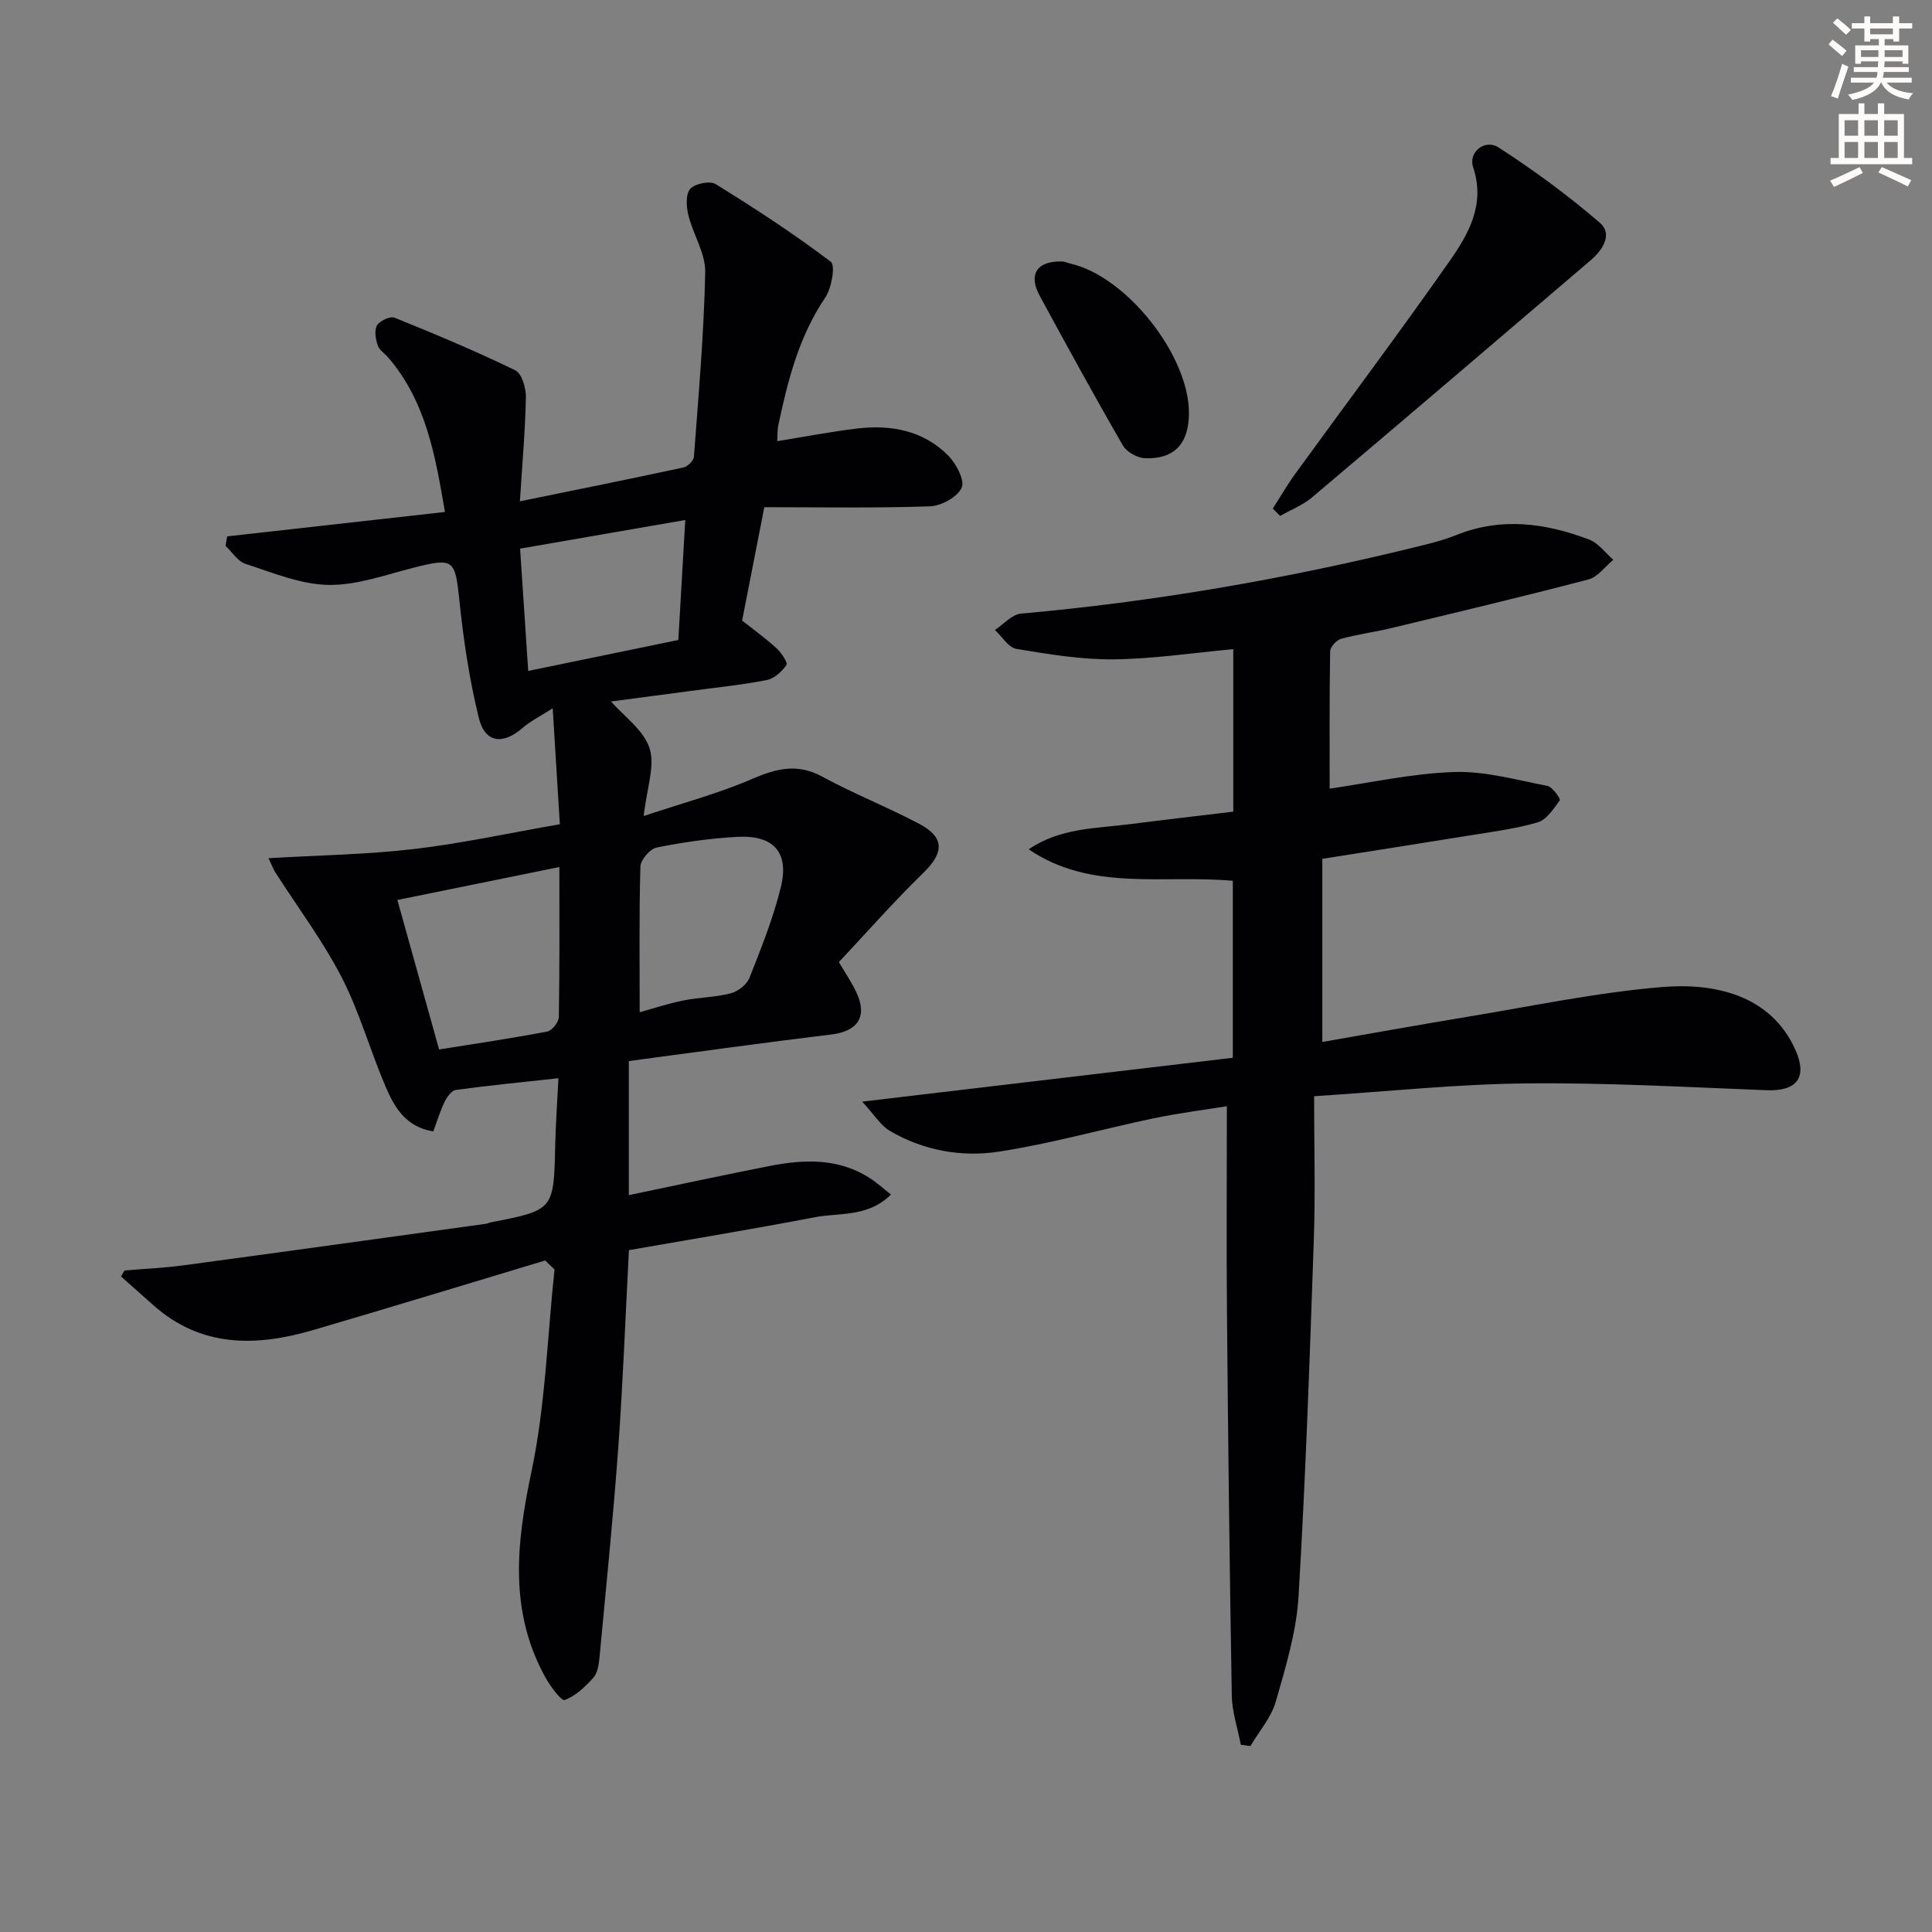
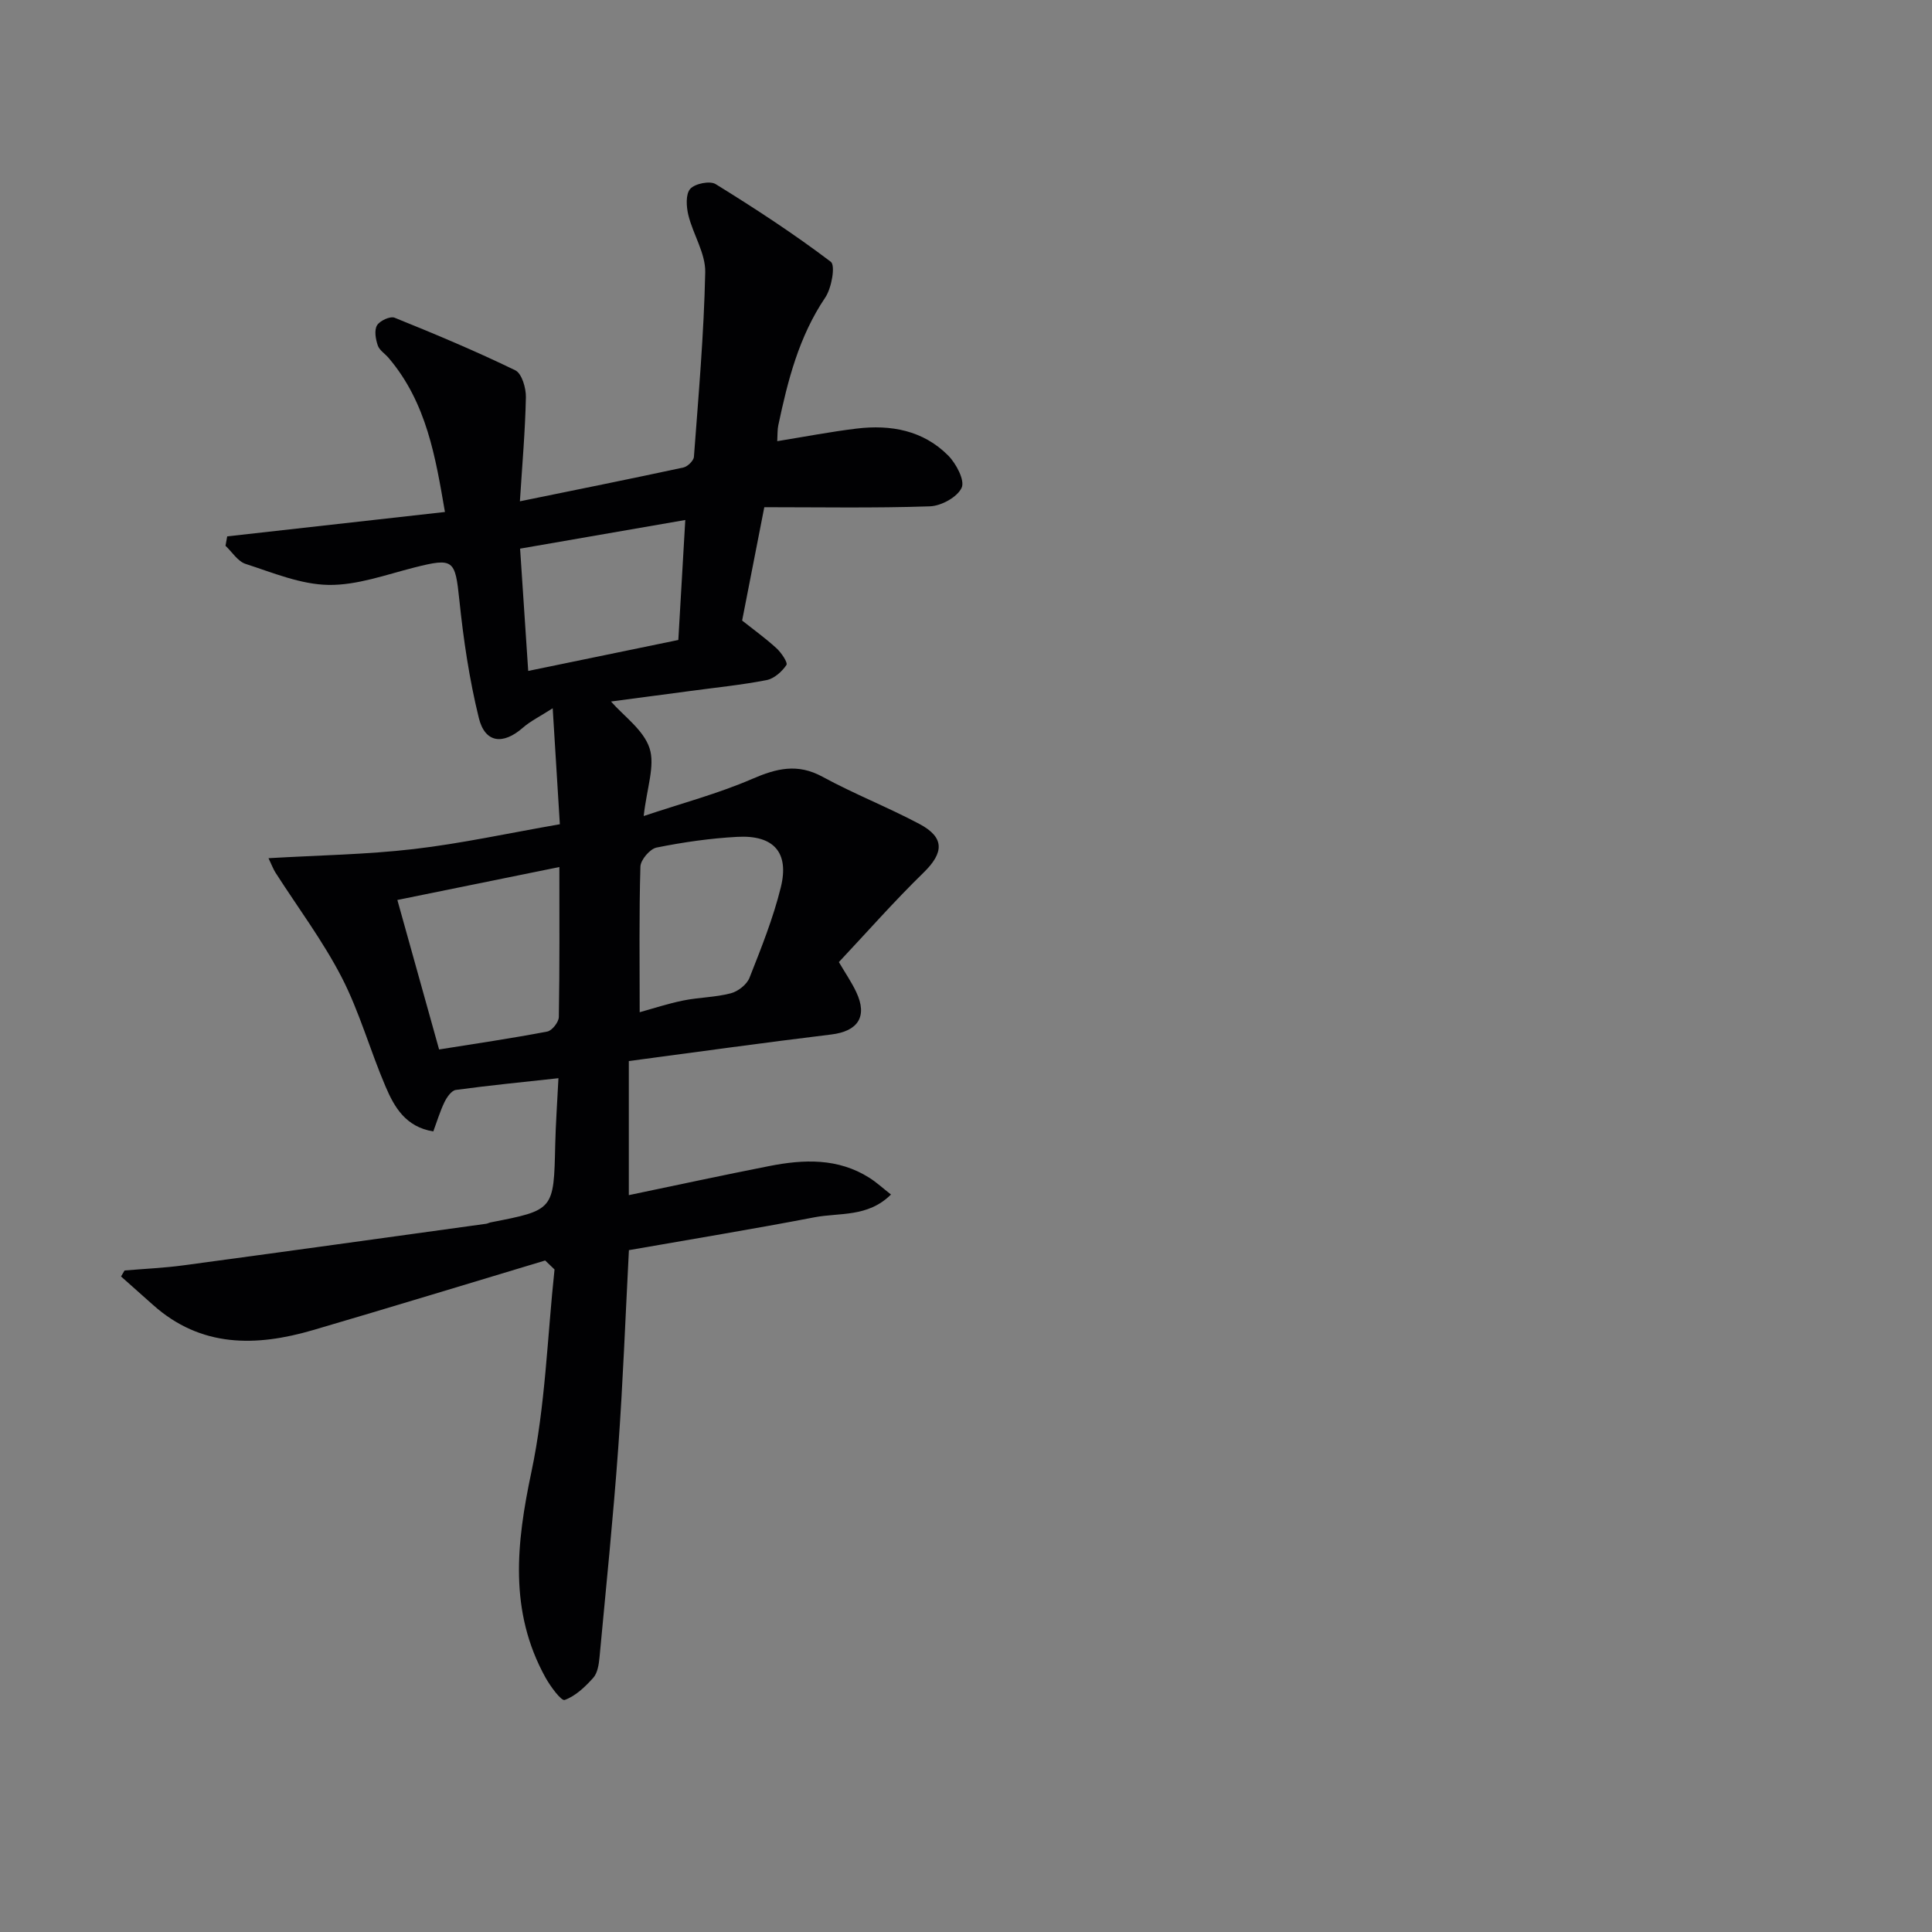
<svg xmlns="http://www.w3.org/2000/svg" enable-background="new 0 0 400 400" viewBox="0 0 400 400">
  <rect x="0" y="0" width="400" height="400" fill="#808080" stroke="none" />
-   <path d="m378.6 9.2.8-1c.9.7 1.9 1.4 2.9 2.3l-.9 1.1c-1.1-.9-2-1.7-2.8-2.4zm.5 10.7c.9-2.1 1.6-4.3 2.3-6.7.4.2.8.4 1.3.6-.7 2.1-1.5 4.3-2.2 6.6zm.4-15.2.9-.9c1 .8 2 1.6 2.8 2.4l-1 1c-1-.9-1.9-1.8-2.7-2.5zm12.5-1.3h1.2v1.4h2.7v1.1h-2.7v2.7h-1.2v-.5h-1.8v1.3h4.9v3.8h-1.2v-.5h-3.7c0 .4-.1.9-.1 1.2h5.1v1h-5.2c0 .5-.1.9-.2 1.2h6v1h-5.2c1.1 1.3 2.9 2 5.5 2.2-.4.4-.7.8-.9 1.3-2.9-.5-4.8-1.6-5.7-3.5h-.1c-.8 1.7-2.7 2.9-5.9 3.6-.2-.4-.6-.8-.9-1.1 2.8-.6 4.6-1.4 5.4-2.5h-4.8v-1h5.3c.1-.3.2-.7.2-1.2h-4.9v-1h5c0-.4 0-.8.1-1.2h-3.6v.5h-1.2v-3.8h4.9v-1.3h-1.8v.5h-1.2v-2.7h-2.6v-1.1h2.6v-1.4h1.2v1.4h4.7v-1.4zm-6.7 8.4h3.6c0-.4 0-.9 0-1.4h-3.6zm1.9-4.7h4.7v-1.2h-4.7zm6.7 3.3h-3.7v1.4h3.7z" fill="#fcfbfa" />
-   <path d="m384.7 21.4h1.3v2.2h2.8v-2.2h1.3v2.2h4.1v9.1h1.7v1.3h-16.9v-1.3h1.7v-9.1h4.1v-2.2zm.3 13.2.7 1.2c-1.8.9-3.8 1.9-6 2.9-.2-.4-.5-.8-.8-1.3 2.4-1 4.4-2 6.1-2.8zm-3.1-6.5h2.8v-3.2h-2.8zm0 4.6h2.8v-3.3h-2.8zm4.1-4.6h2.8v-3.2h-2.8zm0 4.6h2.8v-3.3h-2.8zm3.6 1.9c2.1.9 4.1 1.8 6.1 2.7l-.7 1.3c-2.2-1.1-4.2-2-6.1-2.9zm3.3-9.7h-2.8v3.2h2.8zm-2.8 7.8h2.8v-3.3h-2.8z" fill="#fcfbfa" />
  <g fill="#010103">
    <path d="m112.87 260.97c-16 4.81-31.98 9.7-48.02 14.4-11.84 3.47-23.26 3.67-33.2-5.23-2.19-1.96-4.39-3.91-6.59-5.86.24-.41.48-.83.73-1.24 4.08-.35 8.17-.52 12.22-1.07 20.88-2.81 41.75-5.72 62.63-8.6.32-.04.63-.23.95-.29 13.1-2.55 13.06-2.55 13.36-15.99.1-4.46.43-8.91.67-13.86-7.27.8-14.28 1.48-21.25 2.43-.89.12-1.85 1.5-2.34 2.51-.92 1.9-1.53 3.95-2.32 6.08-5.73-.93-8.07-5.04-9.88-9.28-3.2-7.47-5.38-15.42-9.08-22.61-3.91-7.58-9.11-14.5-13.73-21.72-.43-.67-.7-1.44-1.43-2.96 10.38-.61 20.28-.75 30.06-1.89 9.87-1.15 19.62-3.29 30.26-5.14-.47-7.6-.93-15.1-1.48-24.01-2.7 1.73-4.63 2.67-6.18 4.03-4.09 3.58-7.83 3.19-9.11-2.01-1.97-8-3.19-16.24-4.04-24.46-.87-8.32-1.17-8.76-9.3-6.71-5.88 1.49-11.87 3.7-17.78 3.61-5.76-.09-11.54-2.53-17.17-4.35-1.62-.52-2.79-2.46-4.16-3.75.12-.65.23-1.3.35-1.95 14.84-1.66 29.68-3.32 45.08-5.05-1.93-11.19-3.75-22.59-11.65-31.88-.75-.89-1.92-1.6-2.26-2.61-.44-1.3-.76-3.13-.15-4.15.57-.96 2.73-1.95 3.64-1.58 8.42 3.4 16.82 6.92 24.99 10.89 1.35.66 2.23 3.67 2.19 5.57-.14 6.92-.75 13.82-1.24 21.55 11.9-2.43 22.89-4.64 33.85-7 .87-.19 2.12-1.4 2.18-2.21.95-12.73 2.07-25.46 2.34-38.21.08-3.91-2.51-7.82-3.49-11.82-.43-1.75-.59-4.34.38-5.44s4.08-1.73 5.27-.99c8.16 5.04 16.21 10.3 23.84 16.08.99.75.17 5.44-1.15 7.4-5.45 8.07-7.76 17.17-9.72 26.45-.2.93-.14 1.91-.22 3.29 5.74-.93 11.07-1.96 16.45-2.61 7.06-.85 13.77.37 18.95 5.59 1.65 1.67 3.48 5.13 2.78 6.66-.89 1.94-4.22 3.77-6.57 3.85-11.44.39-22.9.18-34.29.18-1.69 8.64-3.11 15.93-4.59 23.47 2.24 1.78 4.8 3.62 7.11 5.73 1 .91 2.39 2.98 2.06 3.47-.93 1.38-2.55 2.83-4.12 3.13-5.21 1.01-10.51 1.54-15.78 2.25-5.73.77-11.46 1.52-16.42 2.18 2.65 3.03 6.74 5.88 7.98 9.66 1.19 3.64-.57 8.25-1.21 14.05 7.98-2.67 15.45-4.65 22.45-7.68 5.06-2.19 9.4-3.27 14.57-.45 6.53 3.56 13.51 6.29 20.08 9.78 5.25 2.79 5.06 5.95.86 10.05-6.05 5.89-11.64 12.25-17.55 18.54 1.32 2.25 2.62 4.14 3.59 6.19 2.41 5.09.36 8.13-5.16 8.8-13.97 1.69-27.9 3.64-41.92 5.5v27.76c9.78-2.04 19.41-4.12 29.07-6.02 7.14-1.41 14.24-1.69 20.75 2.44 1.47.93 2.77 2.14 4.46 3.45-4.79 4.77-10.67 3.72-15.85 4.72-12.7 2.44-25.46 4.53-38.41 6.8-.73 13.97-1.23 27.41-2.2 40.81-1.05 14.53-2.53 29.03-3.89 43.53-.14 1.45-.4 3.21-1.3 4.21-1.67 1.86-3.66 3.77-5.91 4.58-.7.25-2.96-2.81-3.98-4.65-7.58-13.72-6.03-27.78-2.91-42.55 2.9-13.7 3.29-27.93 4.79-41.93-.65-.63-1.29-1.25-1.94-1.86zm-21.96-43.69c7.45-1.19 14.96-2.29 22.4-3.71.99-.19 2.37-1.95 2.39-3.01.18-10.28.11-20.57.11-31.05-11.55 2.35-22.61 4.59-33.54 6.82 2.95 10.57 5.74 20.57 8.64 30.95zm41.53-7.71c2.68-.74 5.82-1.78 9.04-2.43 3.25-.66 6.64-.65 9.83-1.49 1.5-.39 3.31-1.81 3.86-3.2 2.43-6.15 4.91-12.34 6.49-18.74 1.78-7.23-1.47-10.85-8.99-10.45-5.61.3-11.23 1.11-16.74 2.22-1.37.28-3.3 2.54-3.34 3.95-.29 9.93-.15 19.88-.15 30.14zm-24.76-95.98c.57 8.55 1.11 16.68 1.68 25.32 10.75-2.22 20.75-4.28 31.08-6.41.47-8.04.93-16.06 1.44-24.84-11.51 1.99-22.35 3.87-34.2 5.93z" />
-     <path d="m275.29 163.28c8.31-1.19 16.99-3.15 25.72-3.44 6.42-.22 12.93 1.63 19.35 2.87 1.07.21 2.78 2.69 2.58 2.97-1.27 1.77-2.74 4.05-4.6 4.59-4.76 1.38-9.74 1.99-14.65 2.79-9.64 1.57-19.3 3.07-29.92 4.75v37.92c9.6-1.67 19.83-3.53 30.08-5.22 13.43-2.21 26.82-5.05 40.35-6.16 10.84-.89 22.4 1.68 27.48 12.92 2.61 5.77.4 8.7-5.96 8.45-16.62-.65-33.25-1.59-49.87-1.41-14.26.15-28.51 1.67-43.78 2.65 0 10.2.28 19.98-.06 29.75-.85 24.6-1.69 49.21-3.16 73.78-.44 7.35-2.66 14.68-4.72 21.83-.95 3.29-3.45 6.13-5.25 9.18-.66-.09-1.32-.18-1.98-.27-.65-3.39-1.81-6.78-1.87-10.18-.46-26.46-.77-52.93-1-79.4-.13-13.95-.02-27.9-.02-42.62-4.24.69-9.73 1.38-15.13 2.5-10.72 2.24-21.31 5.26-32.11 6.91-7.72 1.18-15.59-.23-22.53-4.3-1.93-1.13-3.23-3.35-5.73-6.06 26.5-3.13 51.48-6.09 76.73-9.08 0-12.47 0-24.52 0-36.64-14.42-1.31-29.31 2.3-42.26-6.52 6.52-4.45 13.88-4.3 20.99-5.21 7.06-.9 14.12-1.71 21.37-2.59 0-11.51 0-22.45 0-33.64-8.42.77-16.62 2.03-24.82 2.11-6.7.06-13.46-1.06-20.11-2.17-1.64-.28-2.95-2.56-4.42-3.91 1.8-1.18 3.52-3.23 5.41-3.39 27.36-2.44 54.32-7.09 80.99-13.61 3.06-.75 6.17-1.47 9.08-2.64 9.36-3.77 18.54-2.51 27.56.93 1.92.73 3.34 2.75 4.99 4.18-1.71 1.4-3.22 3.56-5.16 4.07-13.62 3.57-27.33 6.83-41.03 10.12-3.38.81-6.86 1.24-10.2 2.18-.95.27-2.23 1.69-2.24 2.6-.16 9.25-.1 18.53-.1 28.41z" />
-     <path d="m263.52 105.29c1.55-2.41 2.99-4.91 4.67-7.22 10.64-14.66 21.52-29.15 31.91-43.98 3.96-5.66 7.47-11.76 4.89-19.49-1.03-3.09 2.44-5.89 5.25-4.08 7.32 4.72 14.39 9.92 20.99 15.6 2.73 2.35.58 5.65-1.86 7.73-19.21 16.42-38.43 32.82-57.73 49.13-1.91 1.62-4.39 2.57-6.6 3.84-.5-.52-1.01-1.02-1.52-1.53z" />
-     <path d="m246.16 85.6c-.04 6.24-3.02 9.5-9.09 9.27-1.6-.06-3.81-1.29-4.59-2.65-5.91-10.22-11.57-20.58-17.21-30.96-2.42-4.45-.58-7.24 4.53-7.13.65.01 1.29.32 1.93.47 11.61 2.73 24.5 19.08 24.43 31z" />
  </g>
</svg>